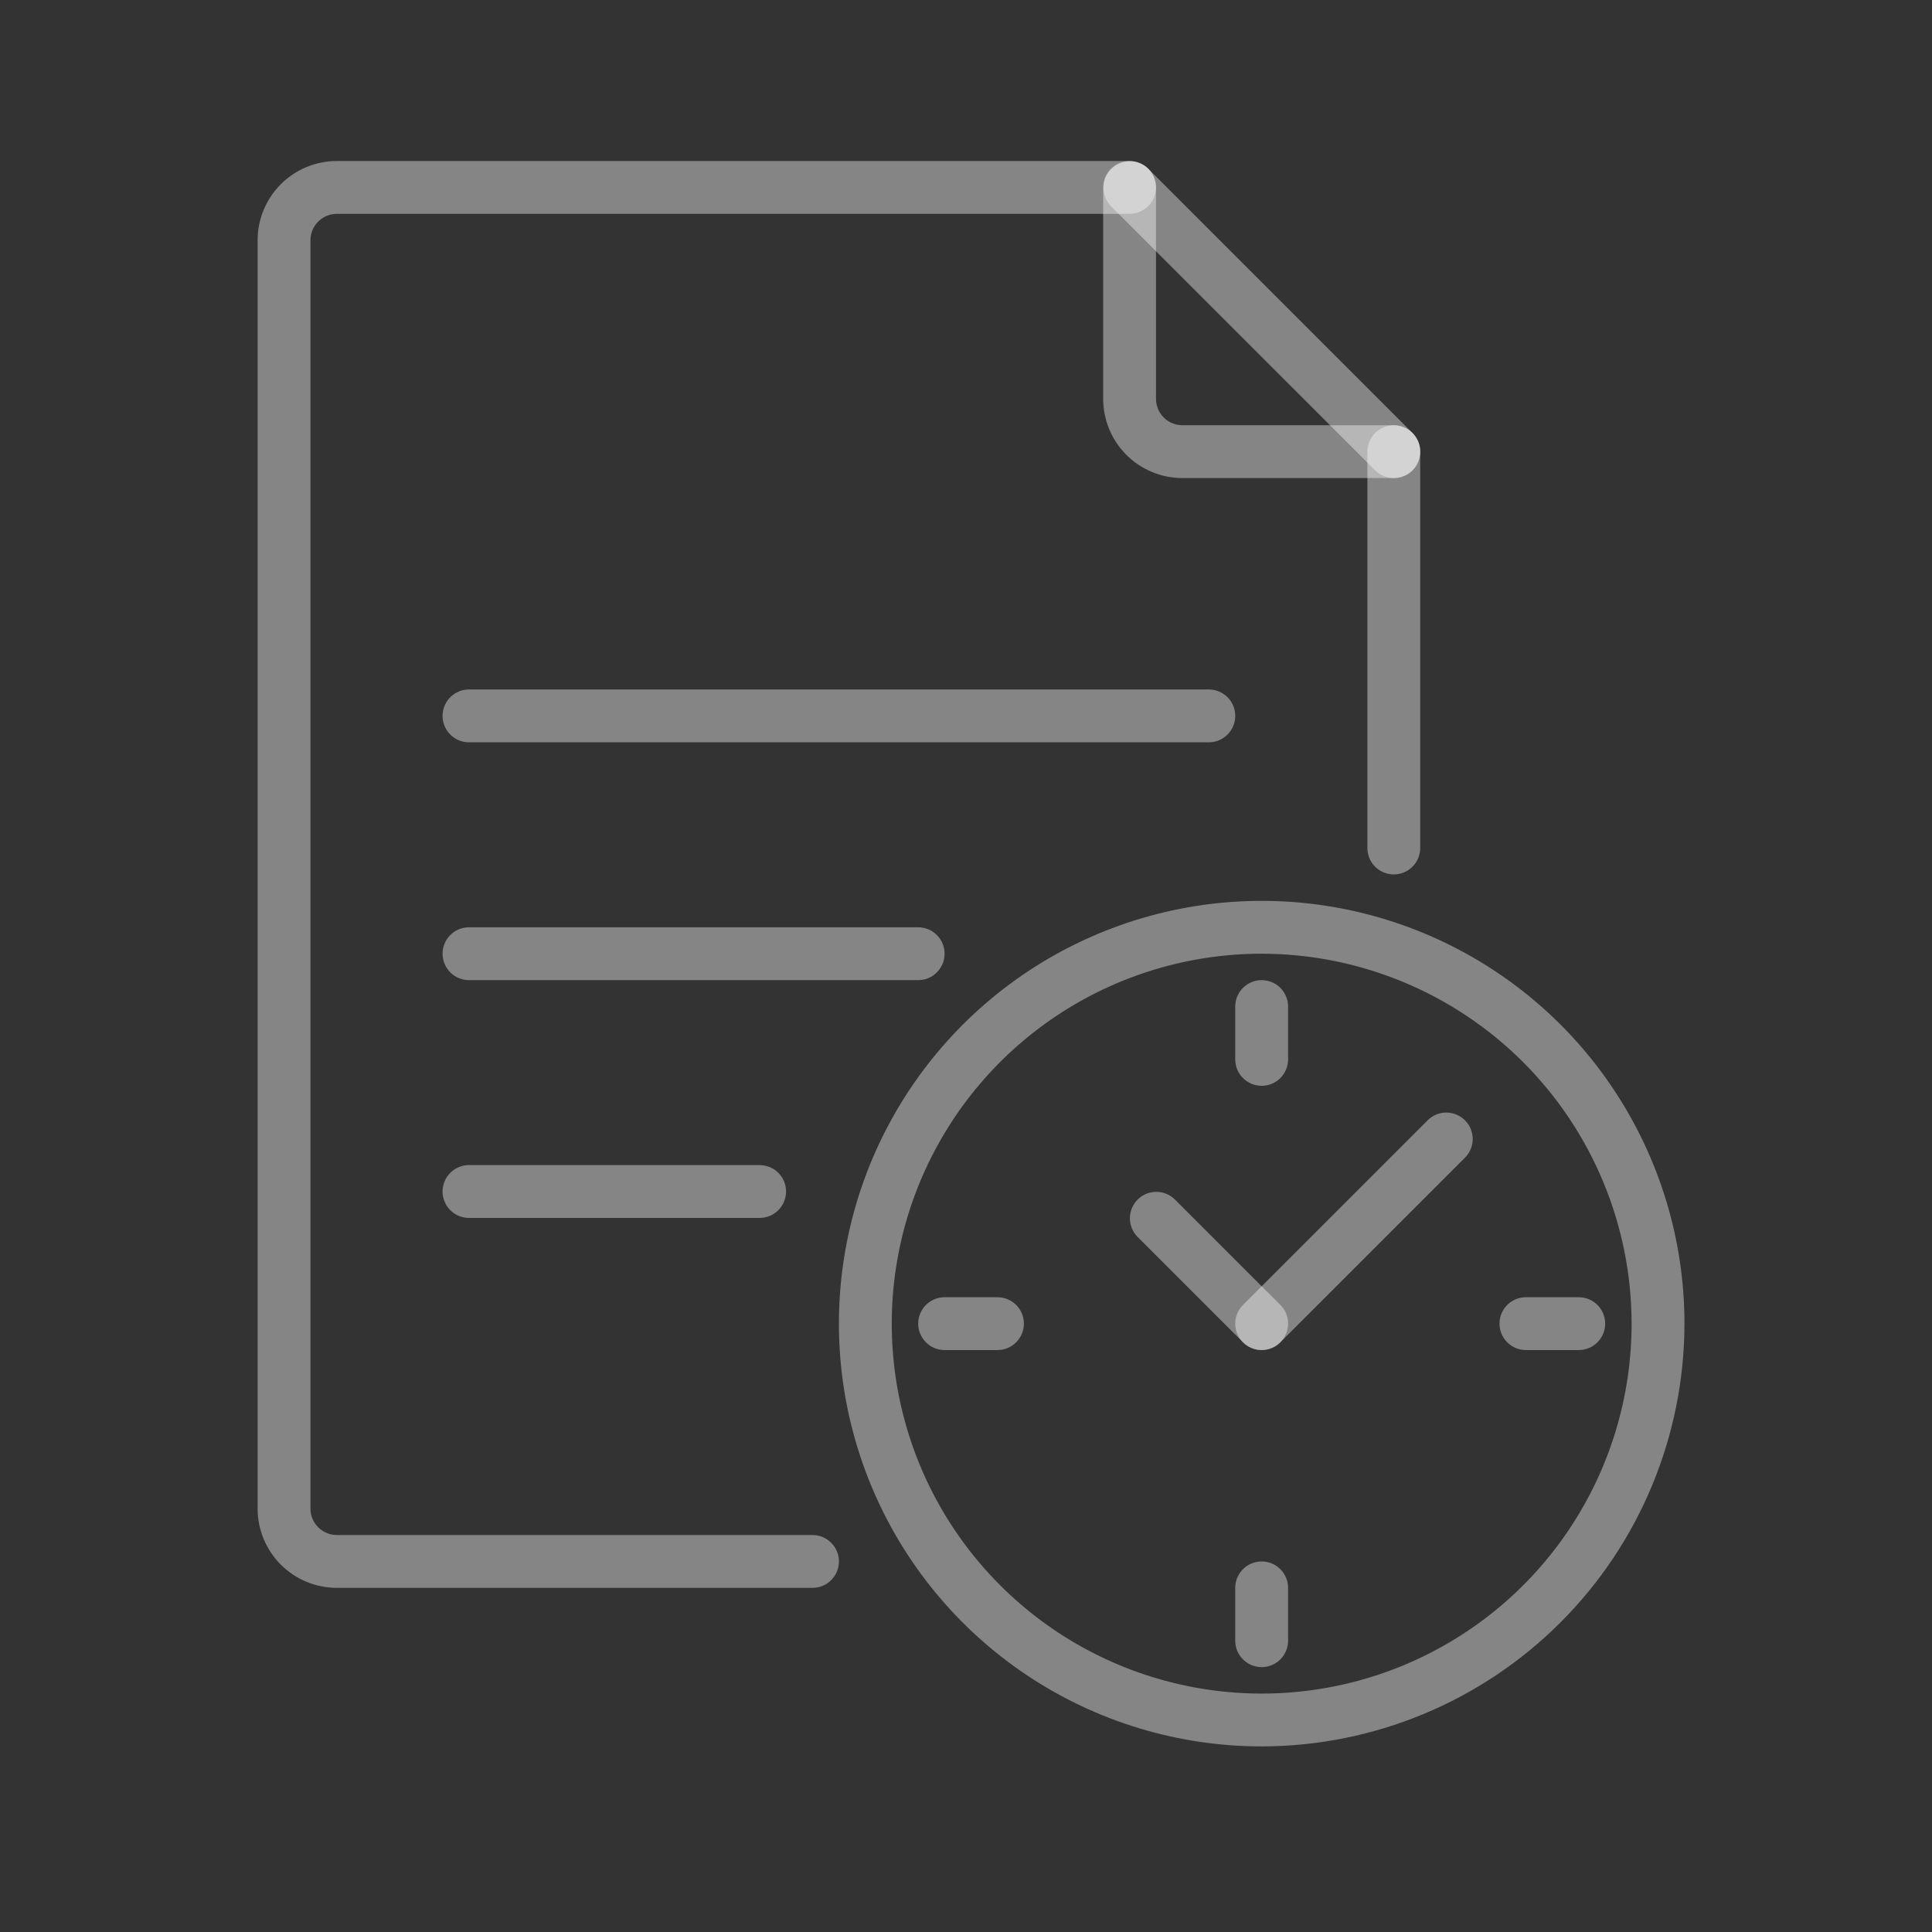
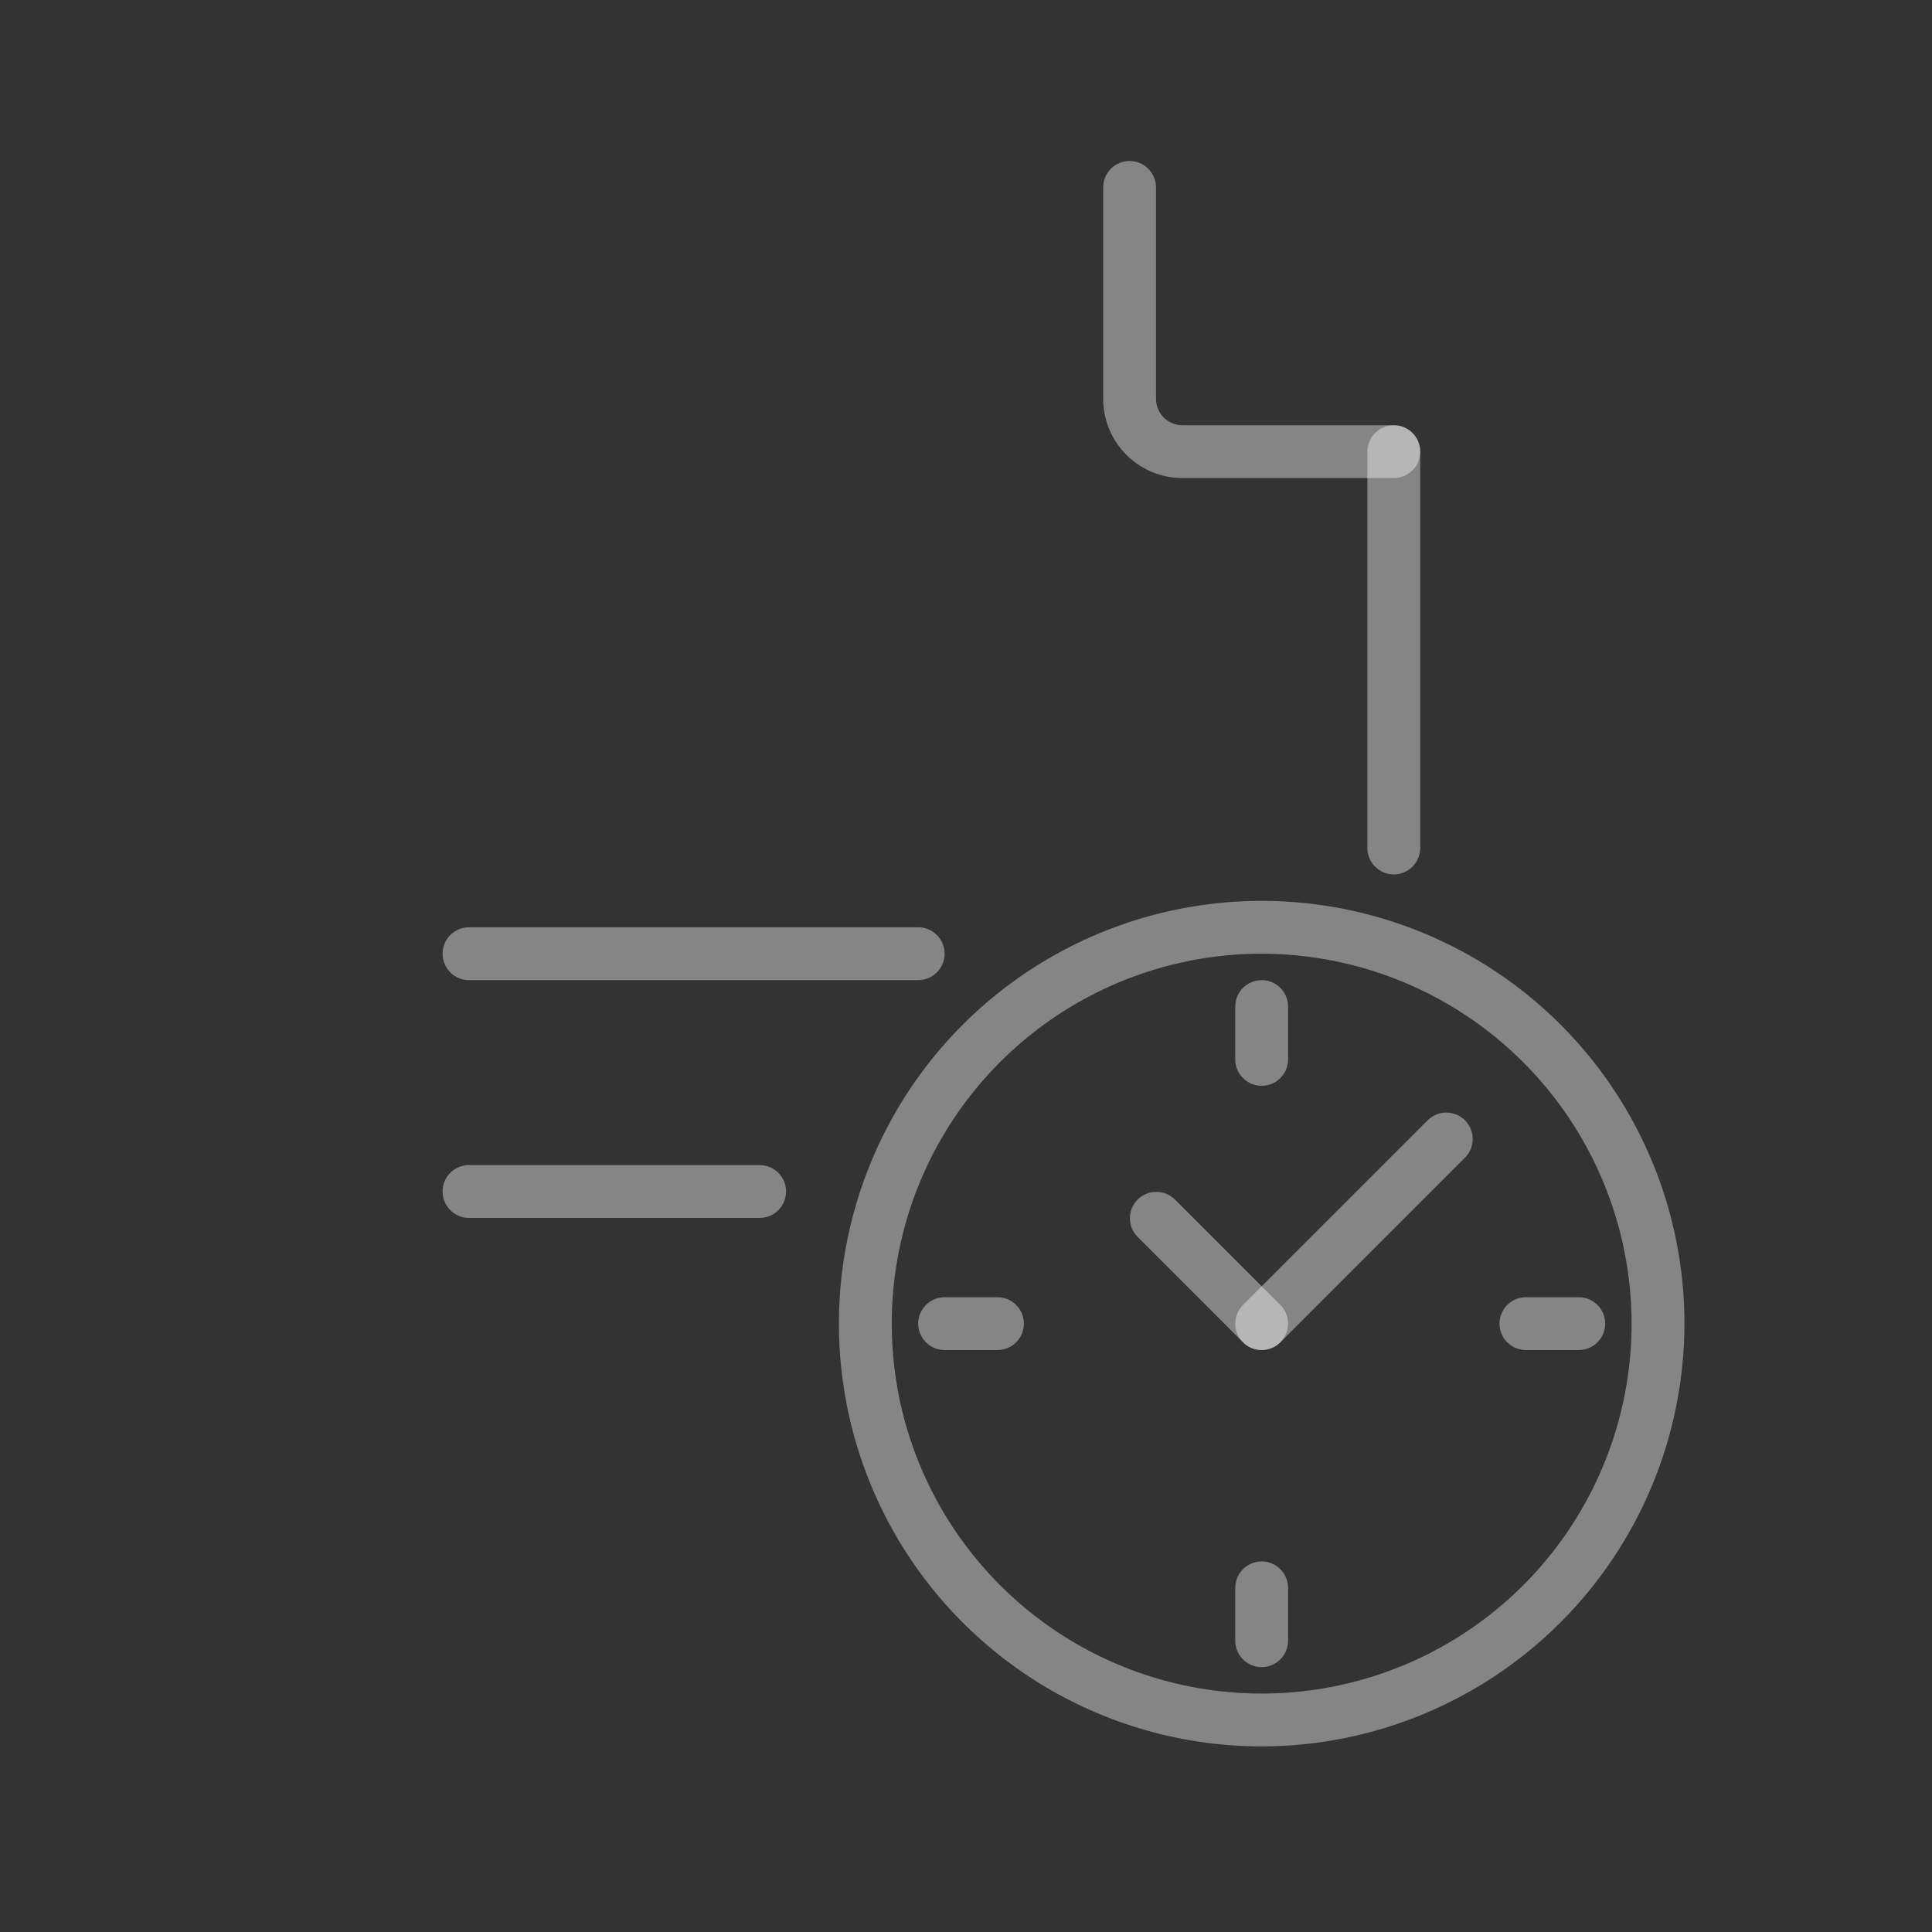
<svg xmlns="http://www.w3.org/2000/svg" width="80" height="80" viewBox="0 0 80 80" fill="none">
  <rect x="0" y="0" width="80" height="80" fill="#333333" stroke="none" />
-   <path d="M33.644 65.75H13.949C13.079 65.75 12.244 65.404 11.628 64.789C11.013 64.173 10.667 63.338 10.667 62.468V9.949C10.667 9.078 11.013 8.244 11.628 7.628C12.244 7.012 13.079 6.667 13.949 6.667H46.773C47.064 6.667 47.342 6.782 47.547 6.987C47.752 7.192 47.868 7.471 47.868 7.761C47.868 8.051 47.752 8.329 47.547 8.534C47.342 8.74 47.064 8.855 46.773 8.855H13.949C13.659 8.855 13.381 8.97 13.176 9.175C12.97 9.381 12.855 9.659 12.855 9.949V62.468C12.855 62.758 12.97 63.036 13.176 63.241C13.381 63.446 13.659 63.562 13.949 63.562H33.644C33.934 63.562 34.212 63.677 34.417 63.882C34.623 64.087 34.738 64.366 34.738 64.656C34.738 64.946 34.623 65.224 34.417 65.43C34.212 65.635 33.934 65.75 33.644 65.75Z" fill="white" fill-opacity="0.4" />
  <path d="M57.714 36.208C57.424 36.208 57.146 36.093 56.941 35.888C56.735 35.683 56.62 35.404 56.62 35.114V18.702C56.62 18.412 56.735 18.134 56.941 17.928C57.146 17.723 57.424 17.608 57.714 17.608C58.004 17.608 58.283 17.723 58.488 17.928C58.693 18.134 58.808 18.412 58.808 18.702V35.114C58.808 35.404 58.693 35.683 58.488 35.888C58.283 36.093 58.004 36.208 57.714 36.208Z" fill="white" fill-opacity="0.4" />
-   <path d="M50.055 30.738H19.419C19.129 30.738 18.851 30.622 18.646 30.417C18.441 30.212 18.325 29.934 18.325 29.644C18.325 29.353 18.441 29.075 18.646 28.87C18.851 28.665 19.129 28.549 19.419 28.549H50.055C50.345 28.549 50.624 28.665 50.829 28.87C51.034 29.075 51.149 29.353 51.149 29.644C51.149 29.934 51.034 30.212 50.829 30.417C50.624 30.622 50.345 30.738 50.055 30.738Z" fill="white" fill-opacity="0.4" />
  <path d="M38.02 40.585H19.419C19.129 40.585 18.851 40.47 18.646 40.265C18.441 40.059 18.325 39.781 18.325 39.491C18.325 39.201 18.441 38.922 18.646 38.717C18.851 38.512 19.129 38.397 19.419 38.397H38.02C38.31 38.397 38.588 38.512 38.793 38.717C38.998 38.922 39.114 39.201 39.114 39.491C39.114 39.781 38.998 40.059 38.793 40.265C38.588 40.47 38.31 40.585 38.02 40.585Z" fill="white" fill-opacity="0.4" />
  <path d="M31.455 50.432H19.419C19.129 50.432 18.851 50.317 18.646 50.112C18.441 49.906 18.325 49.628 18.325 49.338C18.325 49.048 18.441 48.769 18.646 48.564C18.851 48.359 19.129 48.244 19.419 48.244H31.455C31.745 48.244 32.023 48.359 32.228 48.564C32.434 48.769 32.549 49.048 32.549 49.338C32.549 49.628 32.434 49.906 32.228 50.112C32.023 50.317 31.745 50.432 31.455 50.432Z" fill="white" fill-opacity="0.4" />
  <path d="M57.715 19.796H48.962C48.092 19.796 47.257 19.45 46.641 18.835C46.026 18.219 45.68 17.384 45.68 16.514V7.761C45.68 7.471 45.795 7.192 46 6.987C46.205 6.782 46.484 6.667 46.774 6.667C47.064 6.667 47.342 6.782 47.547 6.987C47.753 7.192 47.868 7.471 47.868 7.761V16.514C47.868 16.804 47.983 17.082 48.188 17.288C48.394 17.493 48.672 17.608 48.962 17.608H57.715C58.005 17.608 58.284 17.723 58.489 17.928C58.694 18.134 58.809 18.412 58.809 18.702C58.809 18.992 58.694 19.271 58.489 19.476C58.284 19.681 58.005 19.796 57.715 19.796Z" fill="white" fill-opacity="0.4" />
-   <path d="M57.714 19.797C57.424 19.796 57.146 19.681 56.941 19.476L45.999 8.535C45.8 8.328 45.69 8.052 45.692 7.765C45.695 7.478 45.81 7.204 46.013 7.001C46.216 6.798 46.49 6.683 46.777 6.68C47.064 6.678 47.34 6.788 47.547 6.987L58.488 17.929C58.641 18.082 58.745 18.277 58.787 18.489C58.83 18.701 58.808 18.921 58.725 19.121C58.642 19.321 58.502 19.492 58.322 19.612C58.142 19.732 57.931 19.796 57.714 19.797Z" fill="white" fill-opacity="0.4" />
  <path d="M52.243 72.315C48.781 72.315 45.397 71.288 42.518 69.365C39.639 67.441 37.395 64.707 36.07 61.508C34.745 58.309 34.398 54.789 35.074 51.394C35.749 47.998 37.416 44.879 39.865 42.43C42.313 39.982 45.432 38.315 48.828 37.639C52.224 36.964 55.744 37.31 58.943 38.635C62.142 39.96 64.876 42.204 66.799 45.083C68.723 47.962 69.75 51.346 69.75 54.809C69.744 59.45 67.898 63.9 64.616 67.182C61.334 70.463 56.885 72.31 52.243 72.315ZM52.243 39.491C49.214 39.491 46.252 40.389 43.733 42.072C41.214 43.756 39.251 46.148 38.092 48.947C36.932 51.746 36.629 54.826 37.22 57.797C37.811 60.769 39.27 63.498 41.412 65.64C43.554 67.783 46.284 69.241 49.255 69.832C52.227 70.424 55.306 70.12 58.105 68.961C60.904 67.801 63.297 65.838 64.98 63.319C66.663 60.8 67.561 57.839 67.561 54.809C67.557 50.748 65.942 46.854 63.07 43.982C60.198 41.111 56.305 39.495 52.243 39.491Z" fill="white" fill-opacity="0.4" />
  <path d="M52.242 55.903C52.026 55.903 51.815 55.839 51.635 55.718C51.455 55.598 51.315 55.427 51.232 55.227C51.149 55.027 51.127 54.807 51.169 54.595C51.212 54.383 51.316 54.188 51.469 54.035L59.128 46.376C59.334 46.177 59.611 46.066 59.897 46.069C60.184 46.072 60.459 46.187 60.661 46.389C60.864 46.592 60.979 46.867 60.982 47.154C60.984 47.441 60.874 47.717 60.675 47.923L53.016 55.582C52.811 55.787 52.532 55.903 52.242 55.903Z" fill="white" fill-opacity="0.4" />
  <path d="M52.243 55.903C51.953 55.903 51.675 55.788 51.47 55.582L47.093 51.206C46.894 50.999 46.784 50.723 46.786 50.436C46.789 50.149 46.904 49.875 47.107 49.672C47.309 49.469 47.584 49.354 47.871 49.352C48.158 49.349 48.434 49.459 48.64 49.659L53.017 54.035C53.17 54.188 53.274 54.383 53.316 54.595C53.358 54.808 53.337 55.028 53.254 55.227C53.171 55.427 53.031 55.598 52.851 55.718C52.671 55.839 52.46 55.903 52.243 55.903Z" fill="white" fill-opacity="0.4" />
  <path d="M52.243 44.962C51.952 44.962 51.674 44.846 51.469 44.641C51.264 44.436 51.148 44.158 51.148 43.867V41.679C51.148 41.389 51.264 41.111 51.469 40.905C51.674 40.7 51.952 40.585 52.243 40.585C52.533 40.585 52.811 40.7 53.016 40.905C53.221 41.111 53.337 41.389 53.337 41.679V43.867C53.337 44.158 53.221 44.436 53.016 44.641C52.811 44.846 52.533 44.962 52.243 44.962Z" fill="white" fill-opacity="0.4" />
  <path d="M41.303 55.903H39.115C38.825 55.903 38.546 55.788 38.341 55.582C38.136 55.377 38.02 55.099 38.02 54.809C38.02 54.518 38.136 54.24 38.341 54.035C38.546 53.83 38.825 53.715 39.115 53.715H41.303C41.593 53.715 41.871 53.83 42.077 54.035C42.282 54.24 42.397 54.518 42.397 54.809C42.397 55.099 42.282 55.377 42.077 55.582C41.871 55.788 41.593 55.903 41.303 55.903Z" fill="white" fill-opacity="0.4" />
  <path d="M52.243 69.032C51.952 69.032 51.674 68.917 51.469 68.712C51.264 68.507 51.148 68.228 51.148 67.938V65.75C51.148 65.46 51.264 65.181 51.469 64.976C51.674 64.771 51.952 64.656 52.243 64.656C52.533 64.656 52.811 64.771 53.016 64.976C53.221 65.181 53.337 65.46 53.337 65.75V67.938C53.337 68.228 53.221 68.507 53.016 68.712C52.811 68.917 52.533 69.032 52.243 69.032Z" fill="white" fill-opacity="0.4" />
  <path d="M65.373 55.903H63.185C62.895 55.903 62.617 55.788 62.411 55.582C62.206 55.377 62.091 55.099 62.091 54.809C62.091 54.518 62.206 54.24 62.411 54.035C62.617 53.83 62.895 53.715 63.185 53.715H65.373C65.663 53.715 65.942 53.83 66.147 54.035C66.352 54.24 66.467 54.518 66.467 54.809C66.467 55.099 66.352 55.377 66.147 55.582C65.942 55.788 65.663 55.903 65.373 55.903Z" fill="white" fill-opacity="0.4" />
</svg>